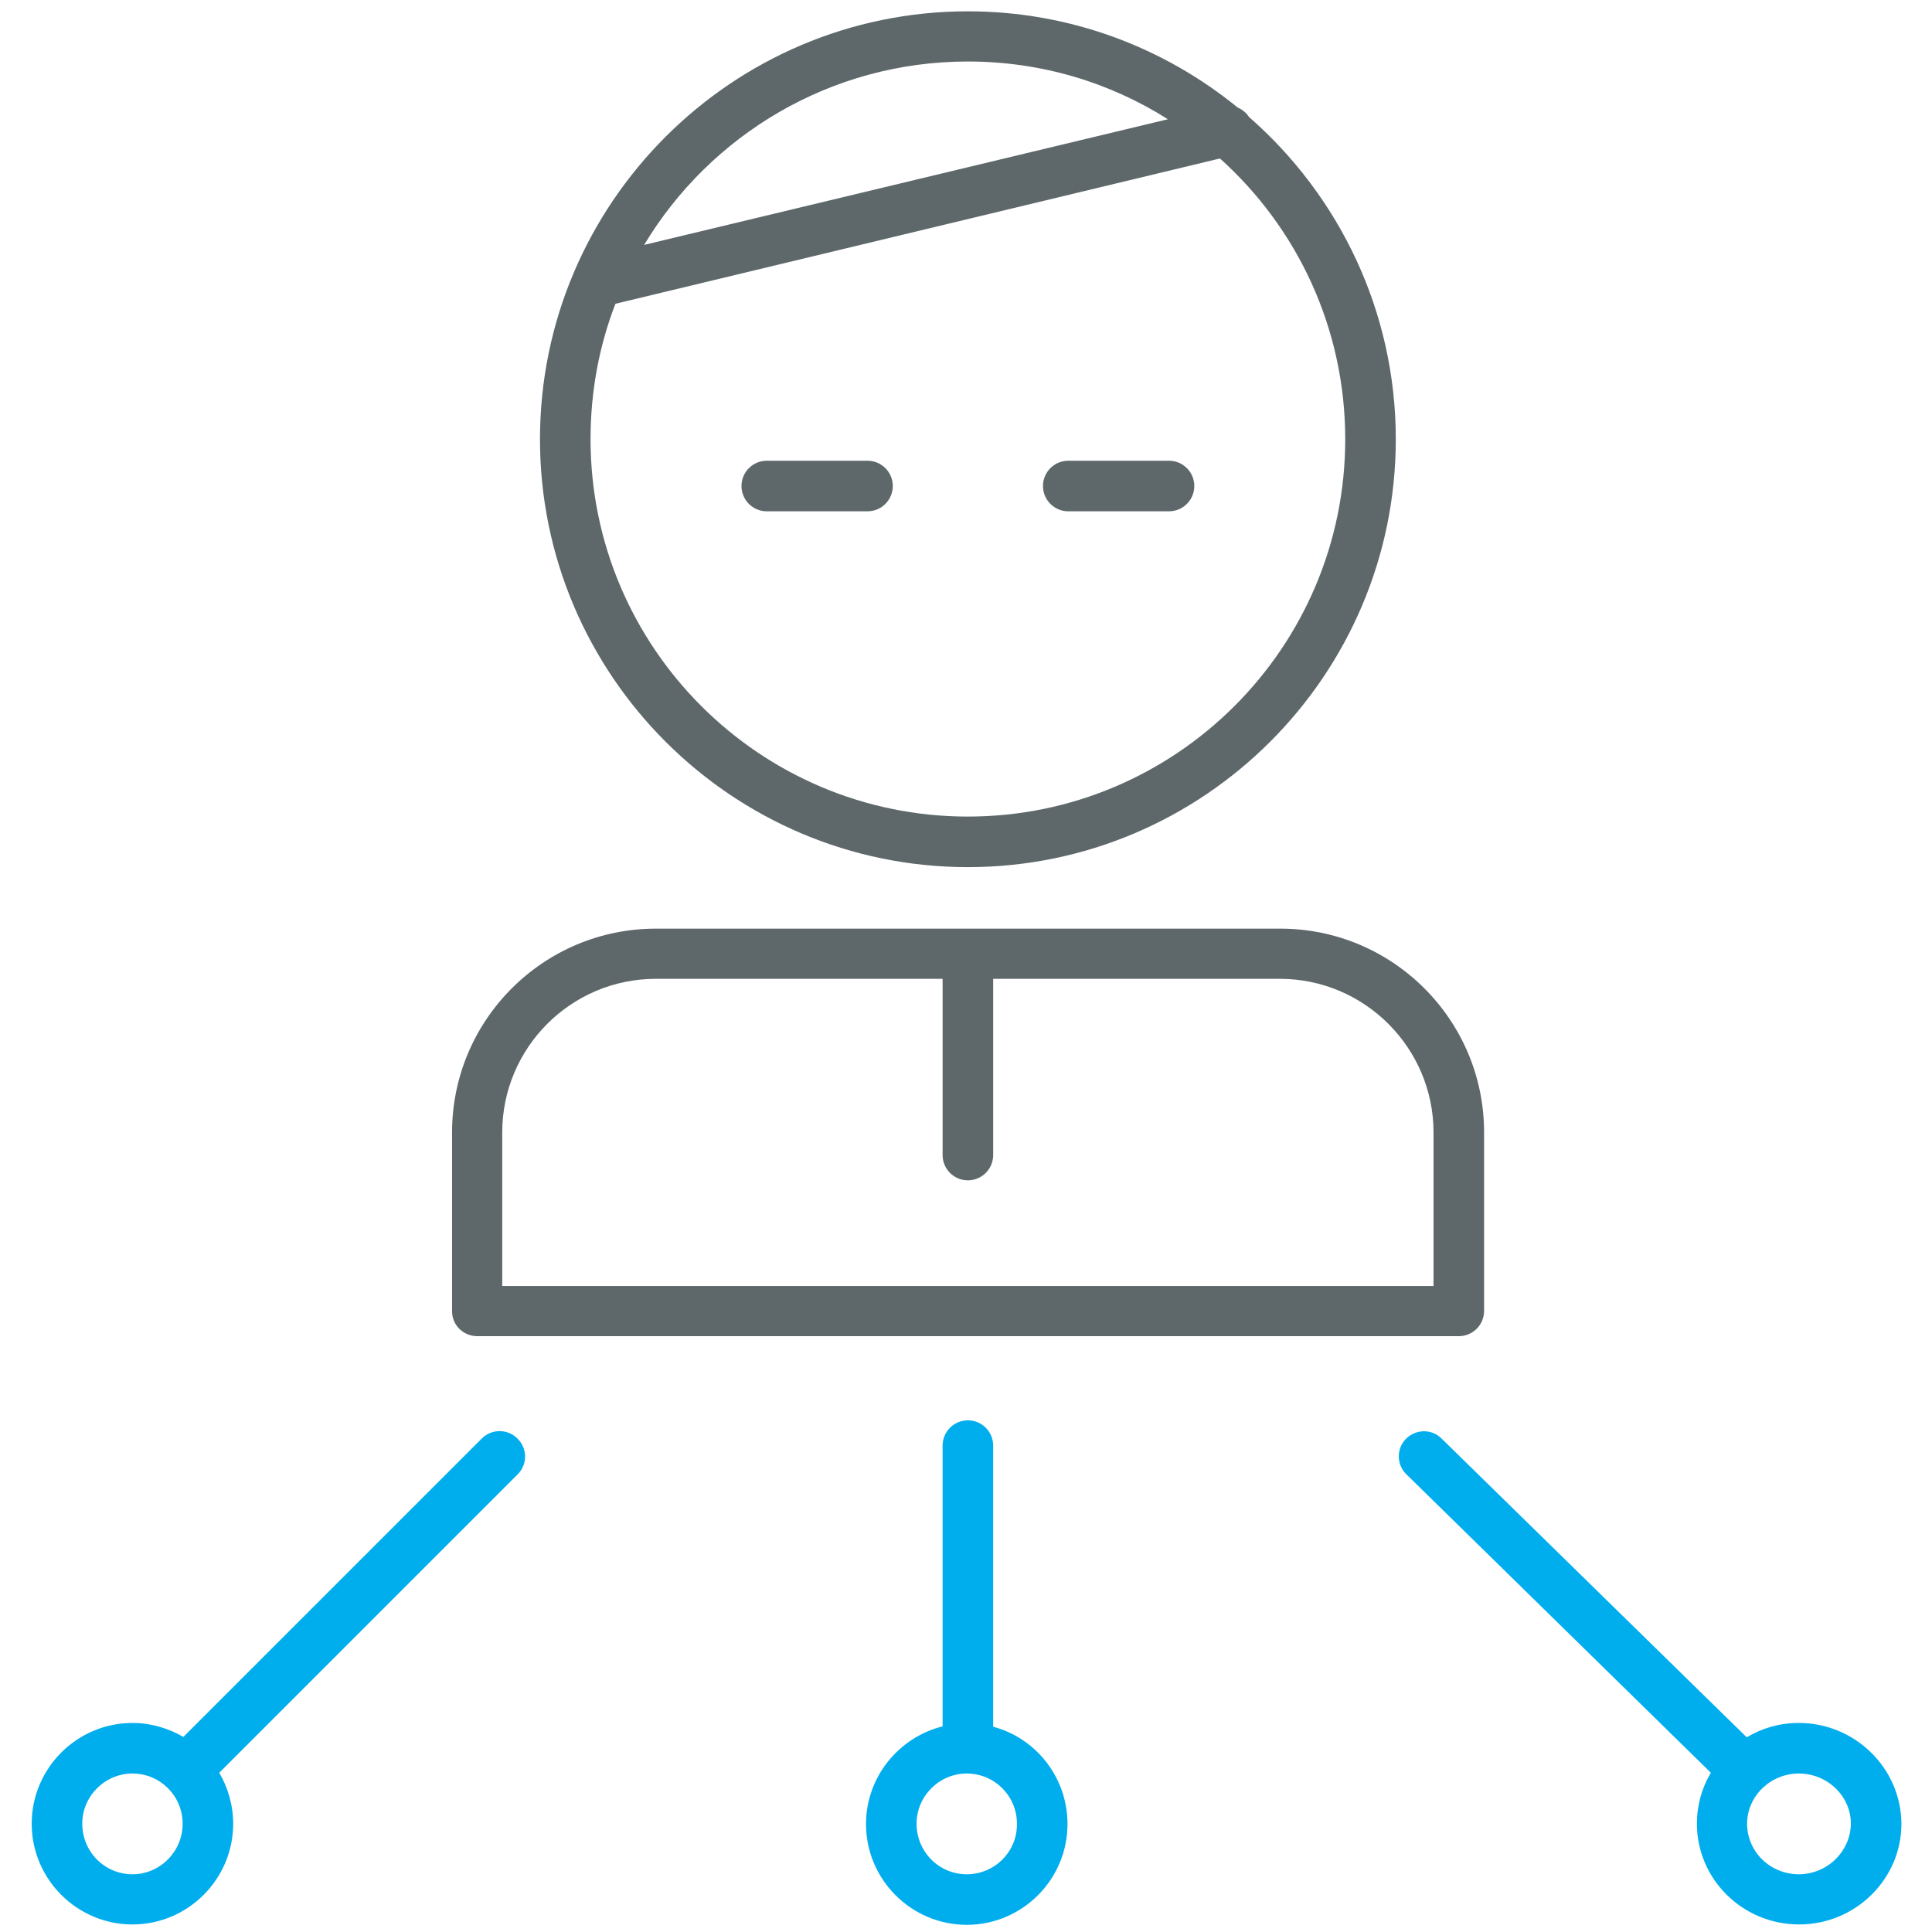
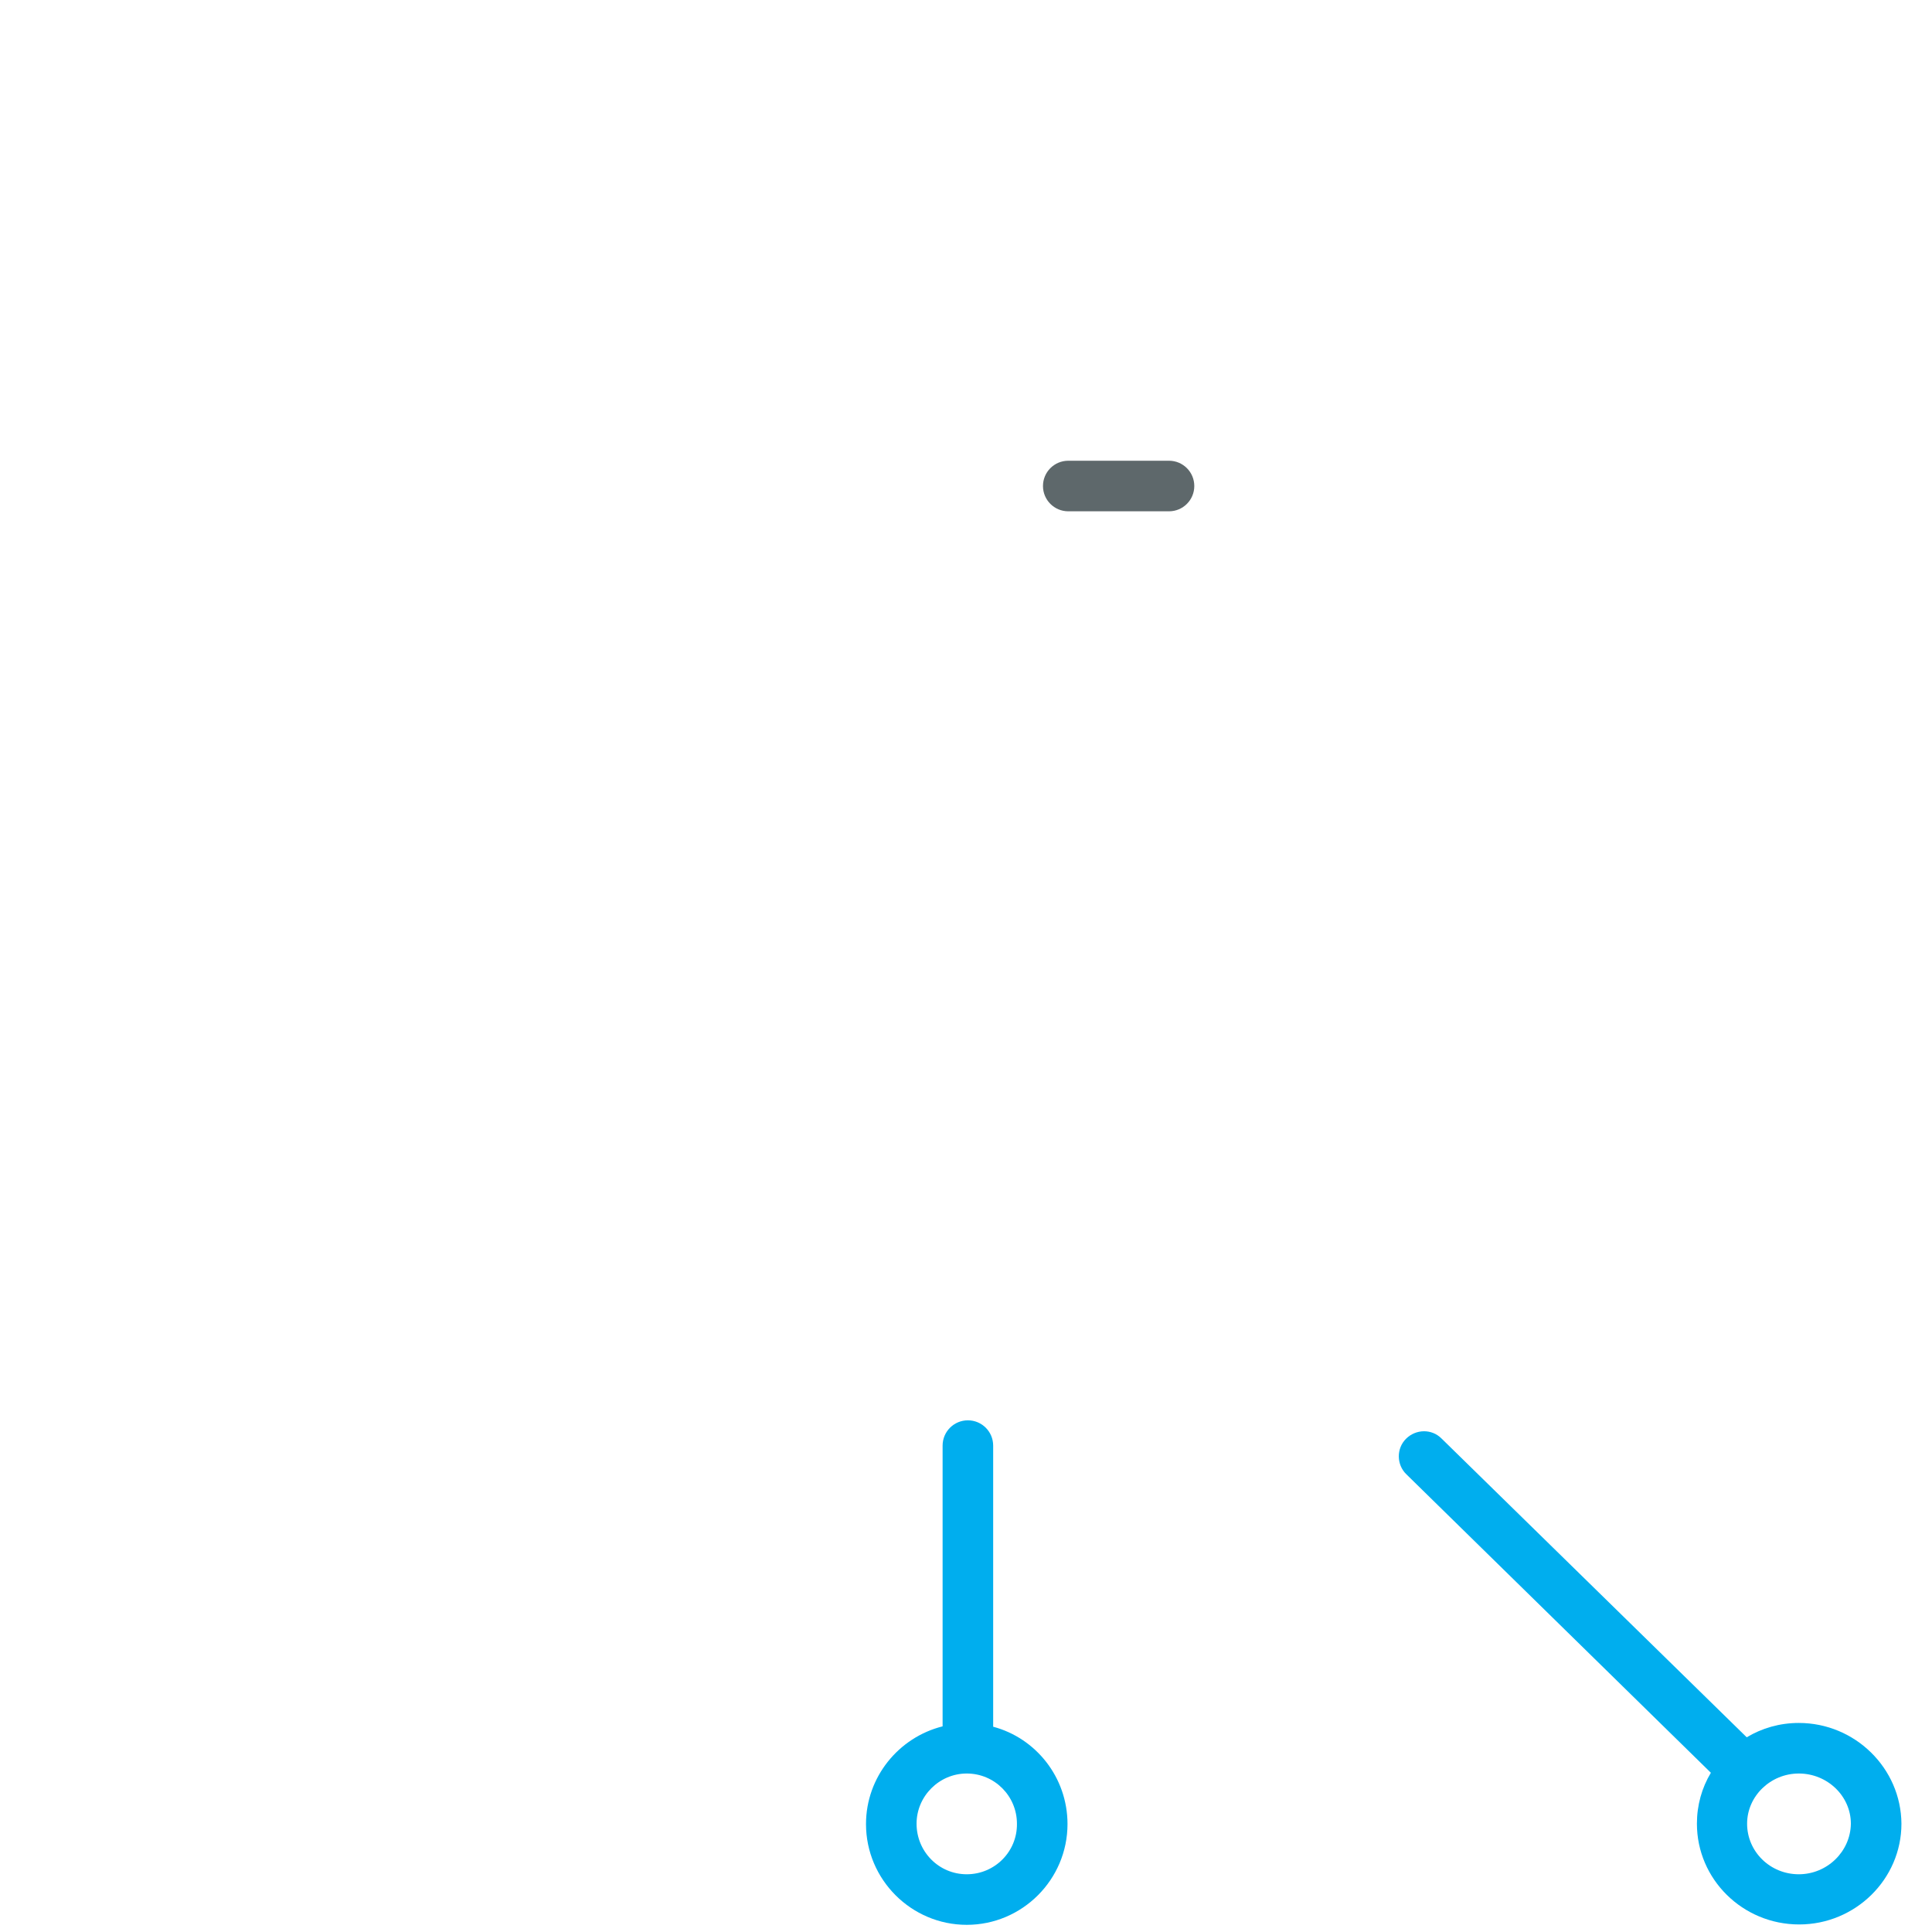
<svg xmlns="http://www.w3.org/2000/svg" version="1.1" id="Layer_1" x="0px" y="0px" viewBox="0 0 512 512" style="enable-background:new 0 0 512 512;" xml:space="preserve">
  <style type="text/css">
	.st0{fill:#5E686B;}
	.st1{fill:#00AEEE;}
</style>
-   <path class="st0" d="M203.2,135.5h26.7c3.7,0,6.7-3,6.7-6.7c0-3.7-3-6.7-6.7-6.7h-26.7c-3.7,0-6.7,3-6.7,6.7  S199.5,135.5,203.2,135.5z" />
  <path class="st0" d="M283.1,135.5h26.7c3.7,0,6.7-3,6.7-6.7c0-3.7-3-6.7-6.7-6.7h-26.7c-3.7,0-6.7,3-6.7,6.7  S279.4,135.5,283.1,135.5z" />
-   <path class="st0" d="M256.5,229.8c62.5,0,113.4-50.9,113.4-113.4c0-34-15.1-64.6-38.9-85.4c-0.7-1.1-1.8-2-3-2.5  C308.5,12.6,283.6,3,256.5,3C194,3,143.1,53.9,143.1,116.4S194,229.8,256.5,229.8z M256.5,16.3c19.5,0,37.7,5.6,53,15.3L170.7,64.9  C188.2,35.8,220.1,16.3,256.5,16.3z M163.1,80.5L323.3,42c20.4,18.3,33.2,44.9,33.2,74.4c0,55.2-44.9,100-100,100  c-55.2,0-100-44.9-100-100C156.5,103.7,158.8,91.6,163.1,80.5z" />
-   <path class="st0" d="M126.5,354.1c0.2,0,0.5,0,0.7,0h259.4c3.7,0,6.7-3,6.7-6.7v-47.3c0-29.8-24.2-54-54-54H173.8  c-29.8,0-54,24.2-54,54v47.4C119.8,351.2,122.8,354.1,126.5,354.1z M133.1,300.1c0-22.4,18.2-40.7,40.7-40.7h76v46.7  c0,3.7,3,6.7,6.7,6.7c3.7,0,6.7-3,6.7-6.7v-46.7h76c22.4,0,40.7,18.3,40.7,40.7v40.7H133.1V300.1z" />
-   <path class="st1" d="M127.7,381.2l-79.1,79.1c-4-2.3-8.6-3.7-13.5-3.7c-14.7,0-26.7,12-26.7,26.7c0,14.7,12,26.7,26.7,26.7  c14.7,0,26.7-12,26.7-26.7c0-4.9-1.4-9.6-3.7-13.5l79.1-79.1c2.6-2.6,2.6-6.8,0-9.4C134.6,378.6,130.3,378.6,127.7,381.2z   M35.1,496.7c-7.4,0-13.3-6-13.3-13.4c0-7.3,6-13.3,13.3-13.3c7.4,0,13.3,6,13.3,13.3C48.4,490.7,42.4,496.7,35.1,496.7z" />
  <path class="st1" d="M476.7,456.6c-5.1,0-9.8,1.4-13.8,3.8L382,381.2c-2.6-2.6-6.8-2.5-9.4,0.1c-2.6,2.6-2.5,6.9,0.1,9.4l80.7,79.1  c-2.4,4-3.7,8.6-3.7,13.5c0,14.7,12.1,26.7,27.1,26.7c14.9,0,27.1-12,27.1-26.7C503.8,468.6,491.6,456.6,476.7,456.6z M476.7,496.7  c-7.6,0-13.7-6-13.7-13.4c0-7.3,6.2-13.3,13.7-13.3c7.6,0,13.8,6,13.8,13.3C490.4,490.7,484.2,496.7,476.7,496.7z" />
  <path class="st1" d="M263.2,457.6v-74.5c0-3.7-3-6.7-6.7-6.7c-3.7,0-6.7,3-6.7,6.7v74.4c-11.6,2.9-20.3,13.4-20.3,25.9  c0,14.7,12,26.7,26.7,26.7c14.7,0,26.7-12,26.7-26.7C282.9,471,274.5,460.6,263.2,457.6z M256.2,496.7c-7.4,0-13.3-6-13.3-13.4  c0-7.3,6-13.3,13.3-13.3c7.4,0,13.3,6,13.3,13.3C269.6,490.7,263.6,496.7,256.2,496.7z" />
</svg>